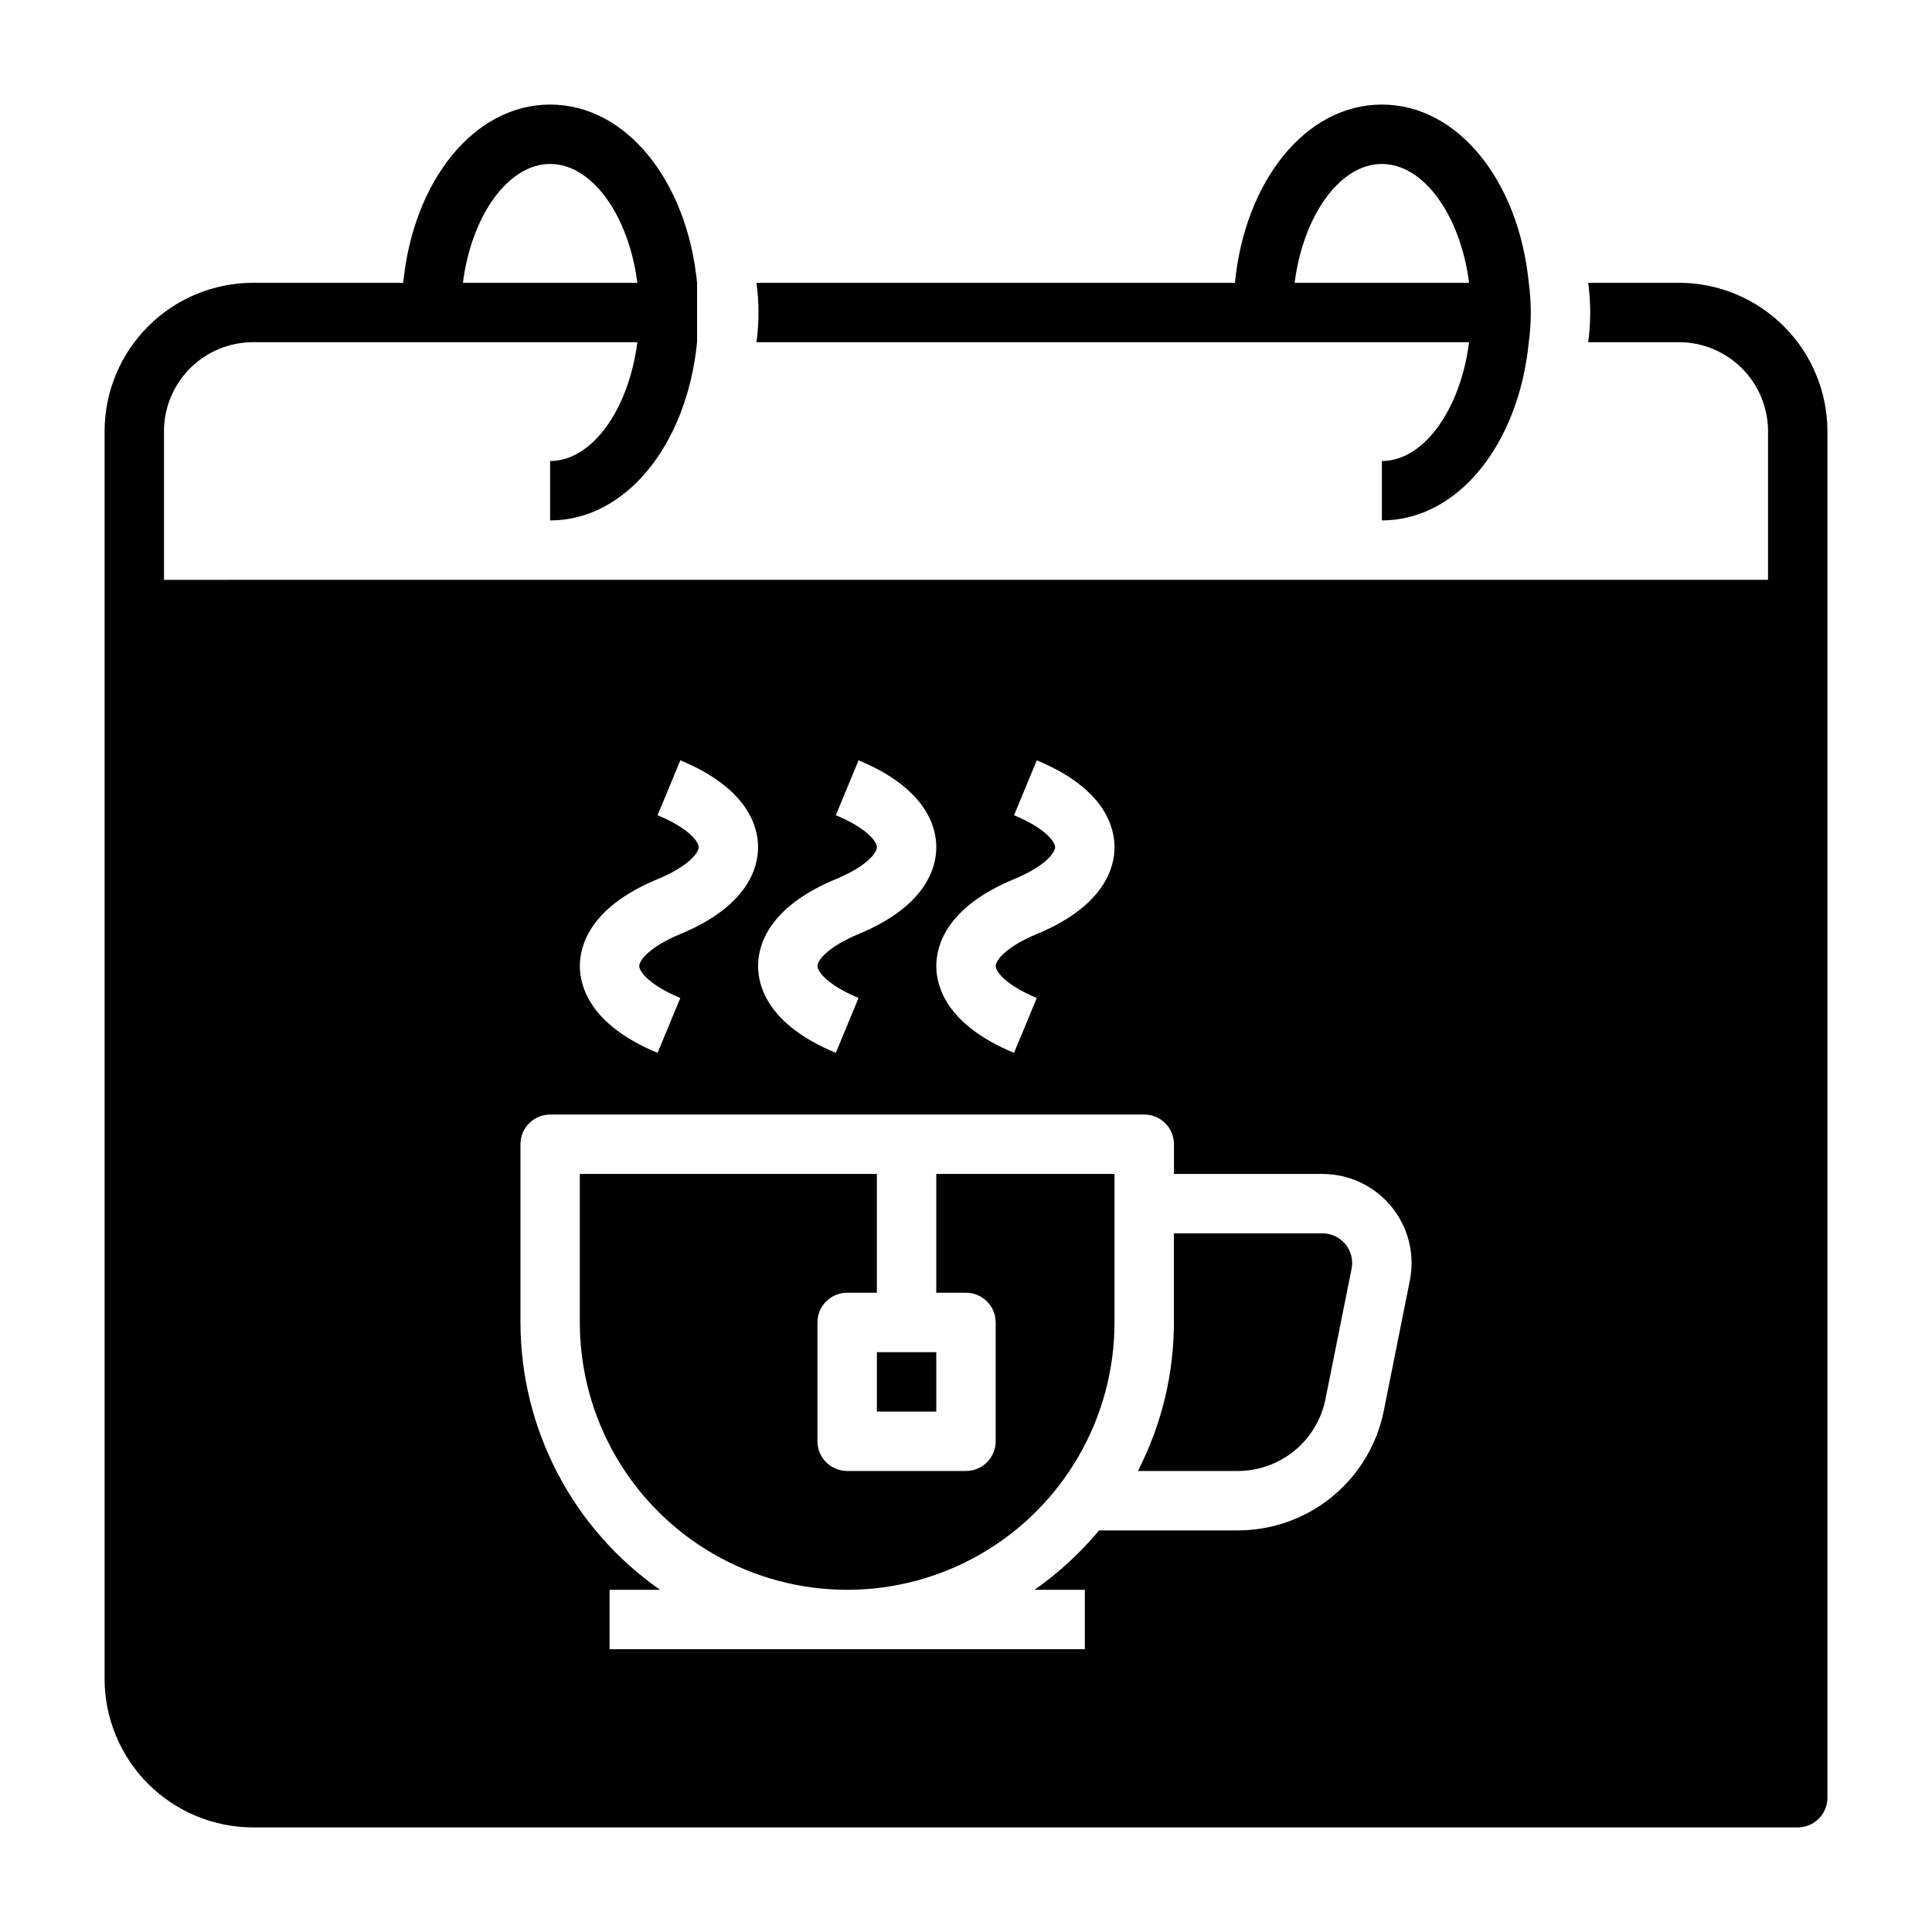
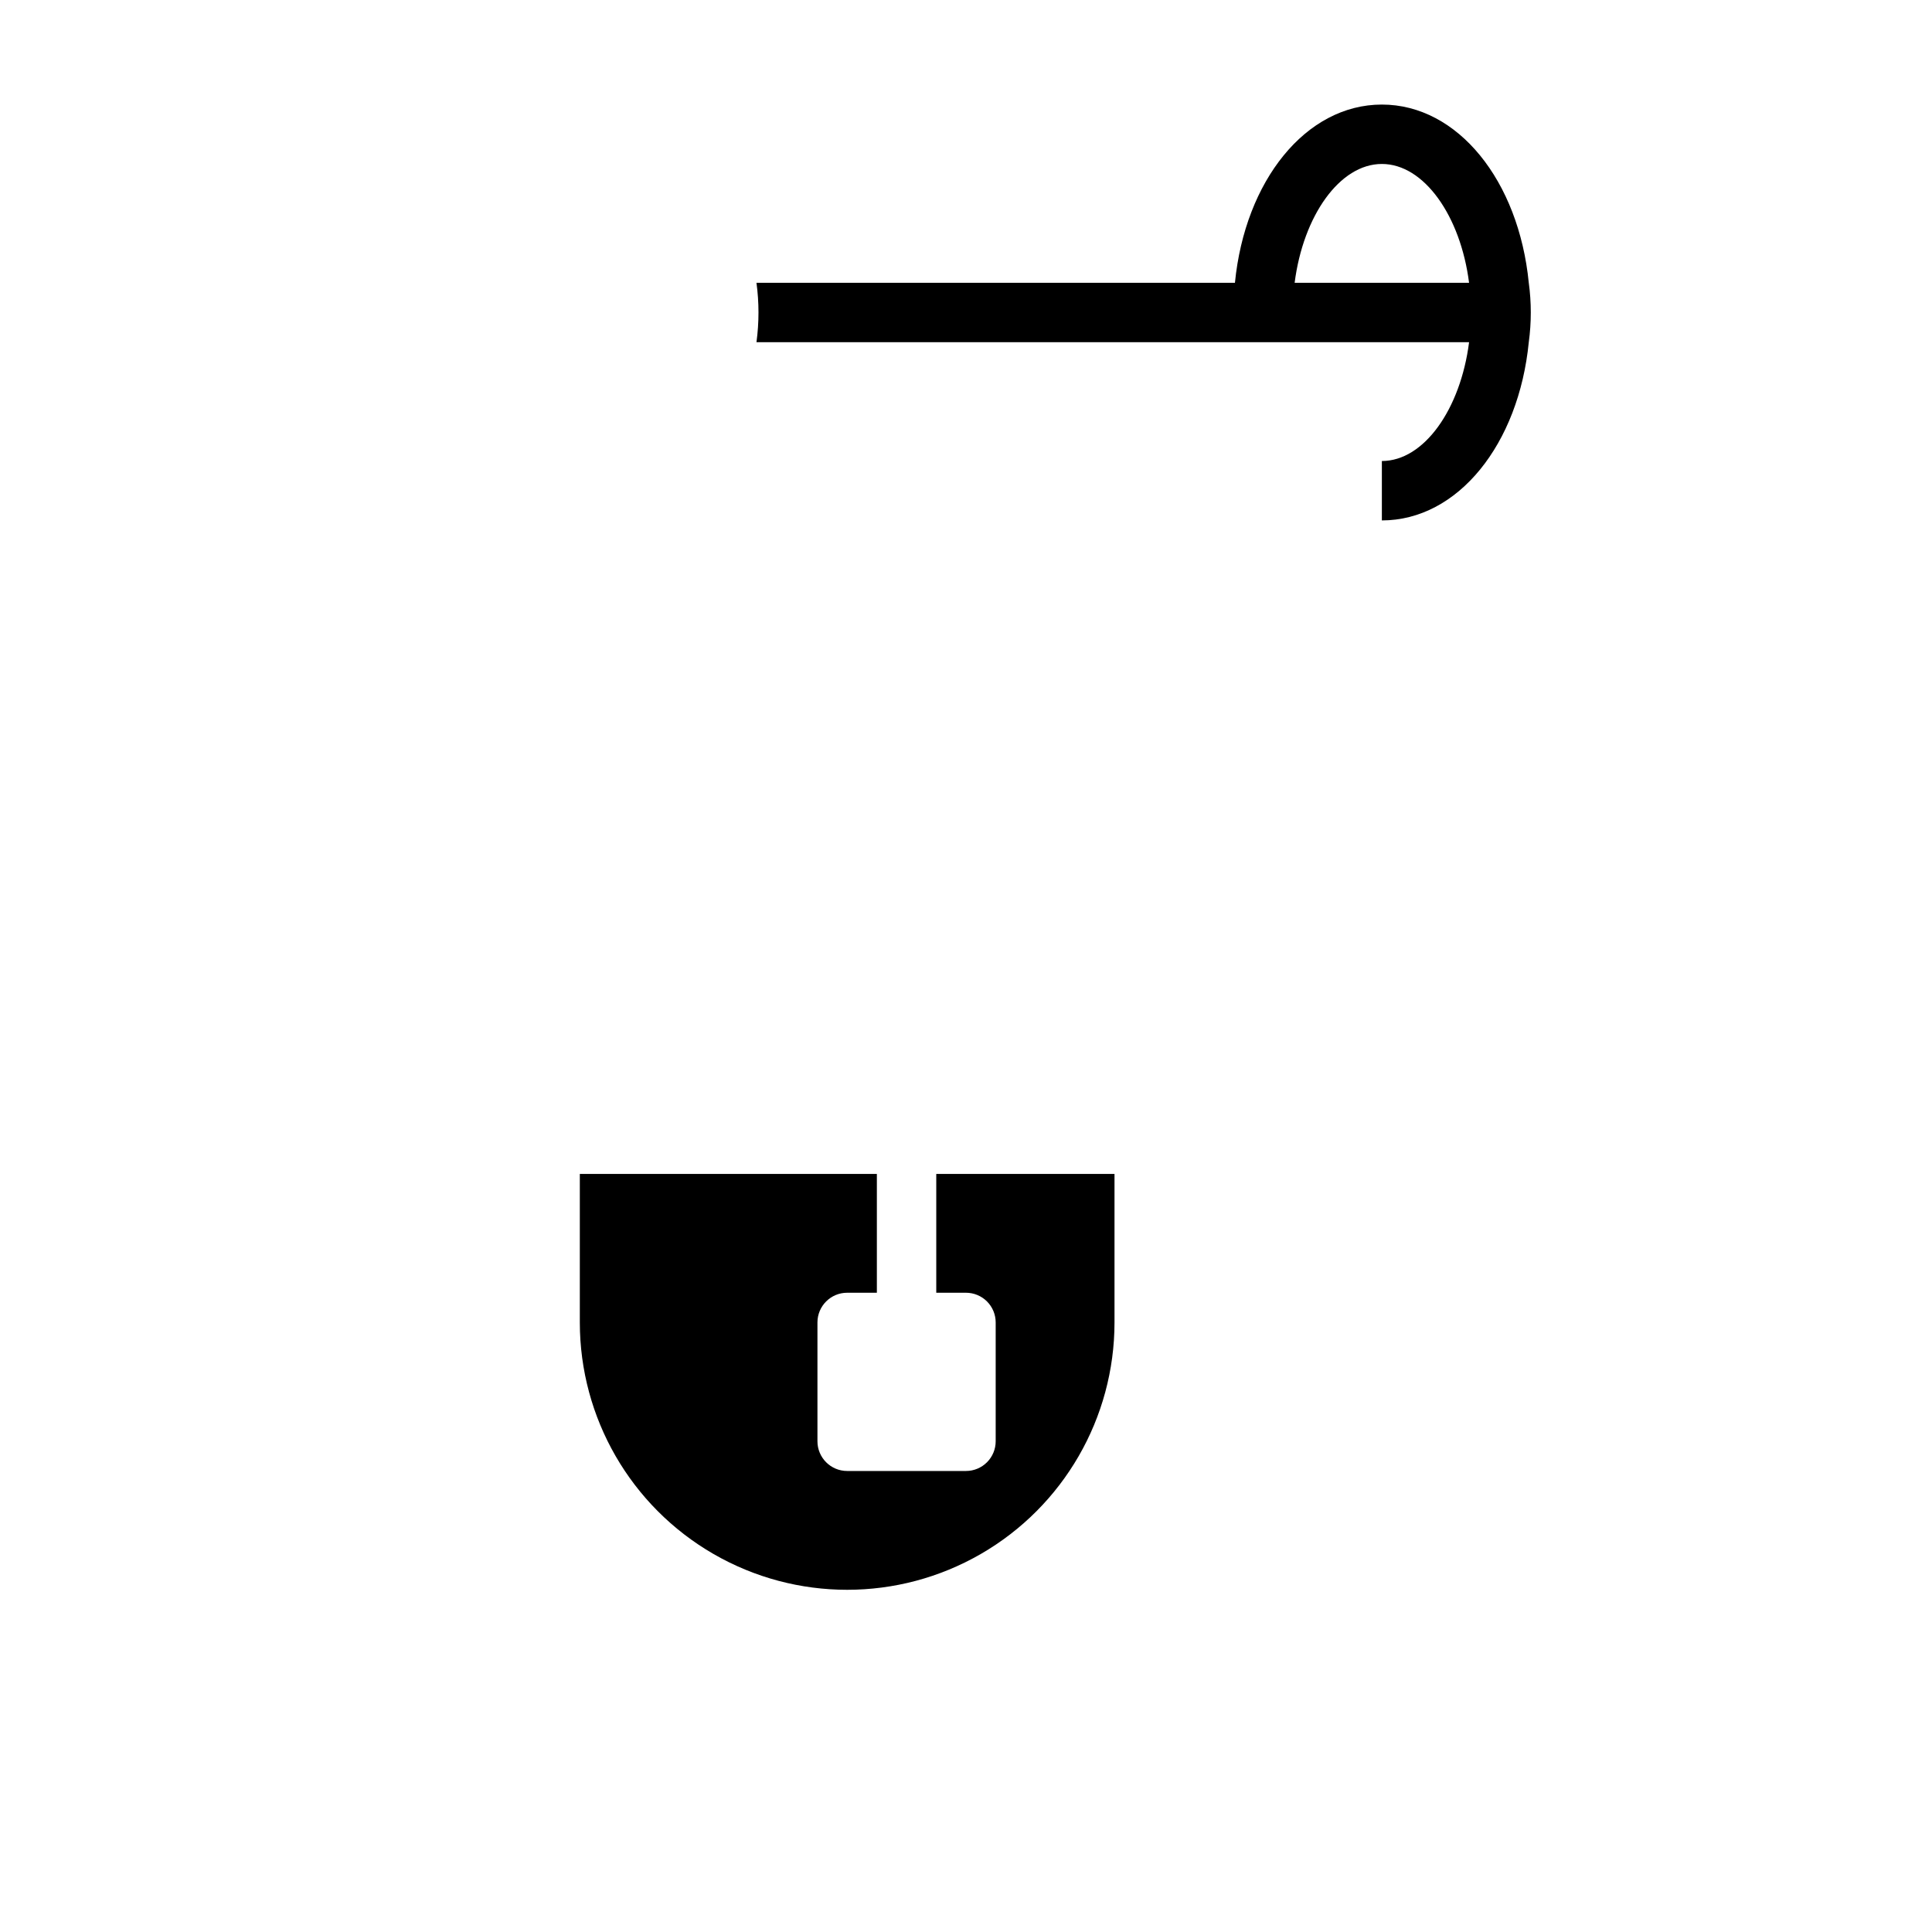
<svg xmlns="http://www.w3.org/2000/svg" fill="#000000" width="800px" height="800px" version="1.1" viewBox="144 144 512 512">
  <g>
    <path d="m549.14 218.94c-2.66-27.031-18.781-47.23-38.934-47.23-20.152 0-36.273 20.199-38.934 47.23h-126.8c0.711 5.227 0.711 10.52 0 15.746h188.85c-2.258 17.719-11.926 31.488-23.113 31.488v15.742c20.152 0 36.273-20.199 38.934-47.23 0.711-5.227 0.711-10.52 0-15.746zm-62.047 0c2.262-17.719 11.926-31.488 23.113-31.488s20.852 13.77 23.113 31.488z" />
    <path d="m392.12 486.59h7.875c2.086 0 4.09 0.832 5.566 2.305 1.477 1.477 2.305 3.481 2.305 5.566v31.488c0 2.09-0.828 4.09-2.305 5.566-1.477 1.477-3.481 2.309-5.566 2.309h-31.488c-4.348 0-7.875-3.527-7.875-7.875v-31.488c0-4.348 3.527-7.871 7.875-7.871h7.871v-31.488h-78.719v39.359c0 25.312 13.5 48.703 35.422 61.359 21.922 12.656 48.93 12.656 70.848 0 21.922-12.656 35.426-36.047 35.426-61.359v-39.359h-47.234z" />
-     <path d="m376.38 502.34h15.742v15.742h-15.742z" />
-     <path d="m494.46 470.85h-39.359v23.617-0.004c-0.008 13.695-3.281 27.191-9.555 39.363h26.559c5.453-0.02 10.734-1.918 14.949-5.379 4.219-3.457 7.113-8.266 8.195-13.609l6.926-34.543c0.473-2.316-0.117-4.723-1.613-6.555-1.496-1.828-3.734-2.891-6.102-2.891z" />
-     <path d="m588.93 218.94h-24.039c0.707 5.227 0.707 10.52 0 15.746h24.039c6.266 0 12.273 2.488 16.699 6.914 4.43 4.43 6.918 10.438 6.918 16.699v39.359l-425.09 0.004v-39.363c0-6.262 2.488-12.27 6.918-16.699 4.43-4.426 10.434-6.914 16.699-6.914h101.83c-2.258 17.719-11.926 31.488-23.113 31.488v15.742c20.152 0 36.273-20.199 38.934-47.23l0.004-15.746c-2.66-27.031-18.785-47.23-38.938-47.23-20.152 0-36.273 20.199-38.934 47.23h-39.785c-10.434 0.012-20.441 4.164-27.82 11.543-7.375 7.379-11.527 17.383-11.539 27.816v330.62c0.012 10.438 4.164 20.441 11.539 27.82 7.379 7.379 17.387 11.527 27.82 11.543h409.34c2.09 0 4.09-0.832 5.566-2.309 1.477-1.477 2.309-3.477 2.309-5.566v-362.11c-0.016-10.434-4.164-20.438-11.543-27.816s-17.383-11.531-27.82-11.543zm-299.14-31.488c11.188 0 20.852 13.77 23.113 31.488h-46.223c2.258-17.719 11.926-31.488 23.109-31.488zm122.94 189.53c7.992-3.305 10.887-6.894 10.887-8.469s-2.898-5.164-10.887-8.469l6.031-14.547c17.926 7.426 20.602 17.605 20.602 23.016 0 5.406-2.676 15.586-20.602 23.02-7.992 3.305-10.887 6.894-10.887 8.469s2.898 5.164 10.887 8.469l-6.031 14.547c-17.922-7.43-20.602-17.602-20.602-23.016 0-5.418 2.68-15.59 20.602-23.02zm-47.23 0c7.988-3.305 10.887-6.894 10.887-8.469s-2.898-5.164-10.887-8.469l6.031-14.547c17.922 7.426 20.598 17.605 20.598 23.016 0 5.406-2.676 15.586-20.602 23.02-7.988 3.305-10.887 6.894-10.887 8.469s2.898 5.164 10.887 8.469l-6.031 14.547c-17.922-7.43-20.598-17.602-20.598-23.016 0-5.418 2.676-15.59 20.602-23.02zm-47.23 0c7.988-3.305 10.883-6.894 10.883-8.469s-2.898-5.164-10.887-8.469l6.031-14.547c17.926 7.426 20.602 17.605 20.602 23.016 0 5.406-2.676 15.586-20.602 23.02-7.988 3.305-10.887 6.894-10.887 8.469s2.898 5.164 10.887 8.469l-6.031 14.547c-17.922-7.43-20.598-17.602-20.598-23.016 0-5.418 2.676-15.59 20.598-23.02zm199.35 106.38-6.91 34.566c-1.801 8.914-6.629 16.934-13.66 22.699s-15.844 8.926-24.938 8.945h-36.848c-4.977 5.988-10.734 11.281-17.113 15.746h13.344v15.742h-125.95v-15.742h13.383c-23.156-16.164-36.969-42.609-37-70.852v-47.23c0-4.348 3.523-7.871 7.871-7.871h157.44c2.09 0 4.09 0.828 5.566 2.305 1.477 1.477 2.305 3.481 2.305 5.566v7.871h39.359c7.078 0.004 13.777 3.176 18.262 8.648s6.281 12.668 4.891 19.605z" />
  </g>
</svg>